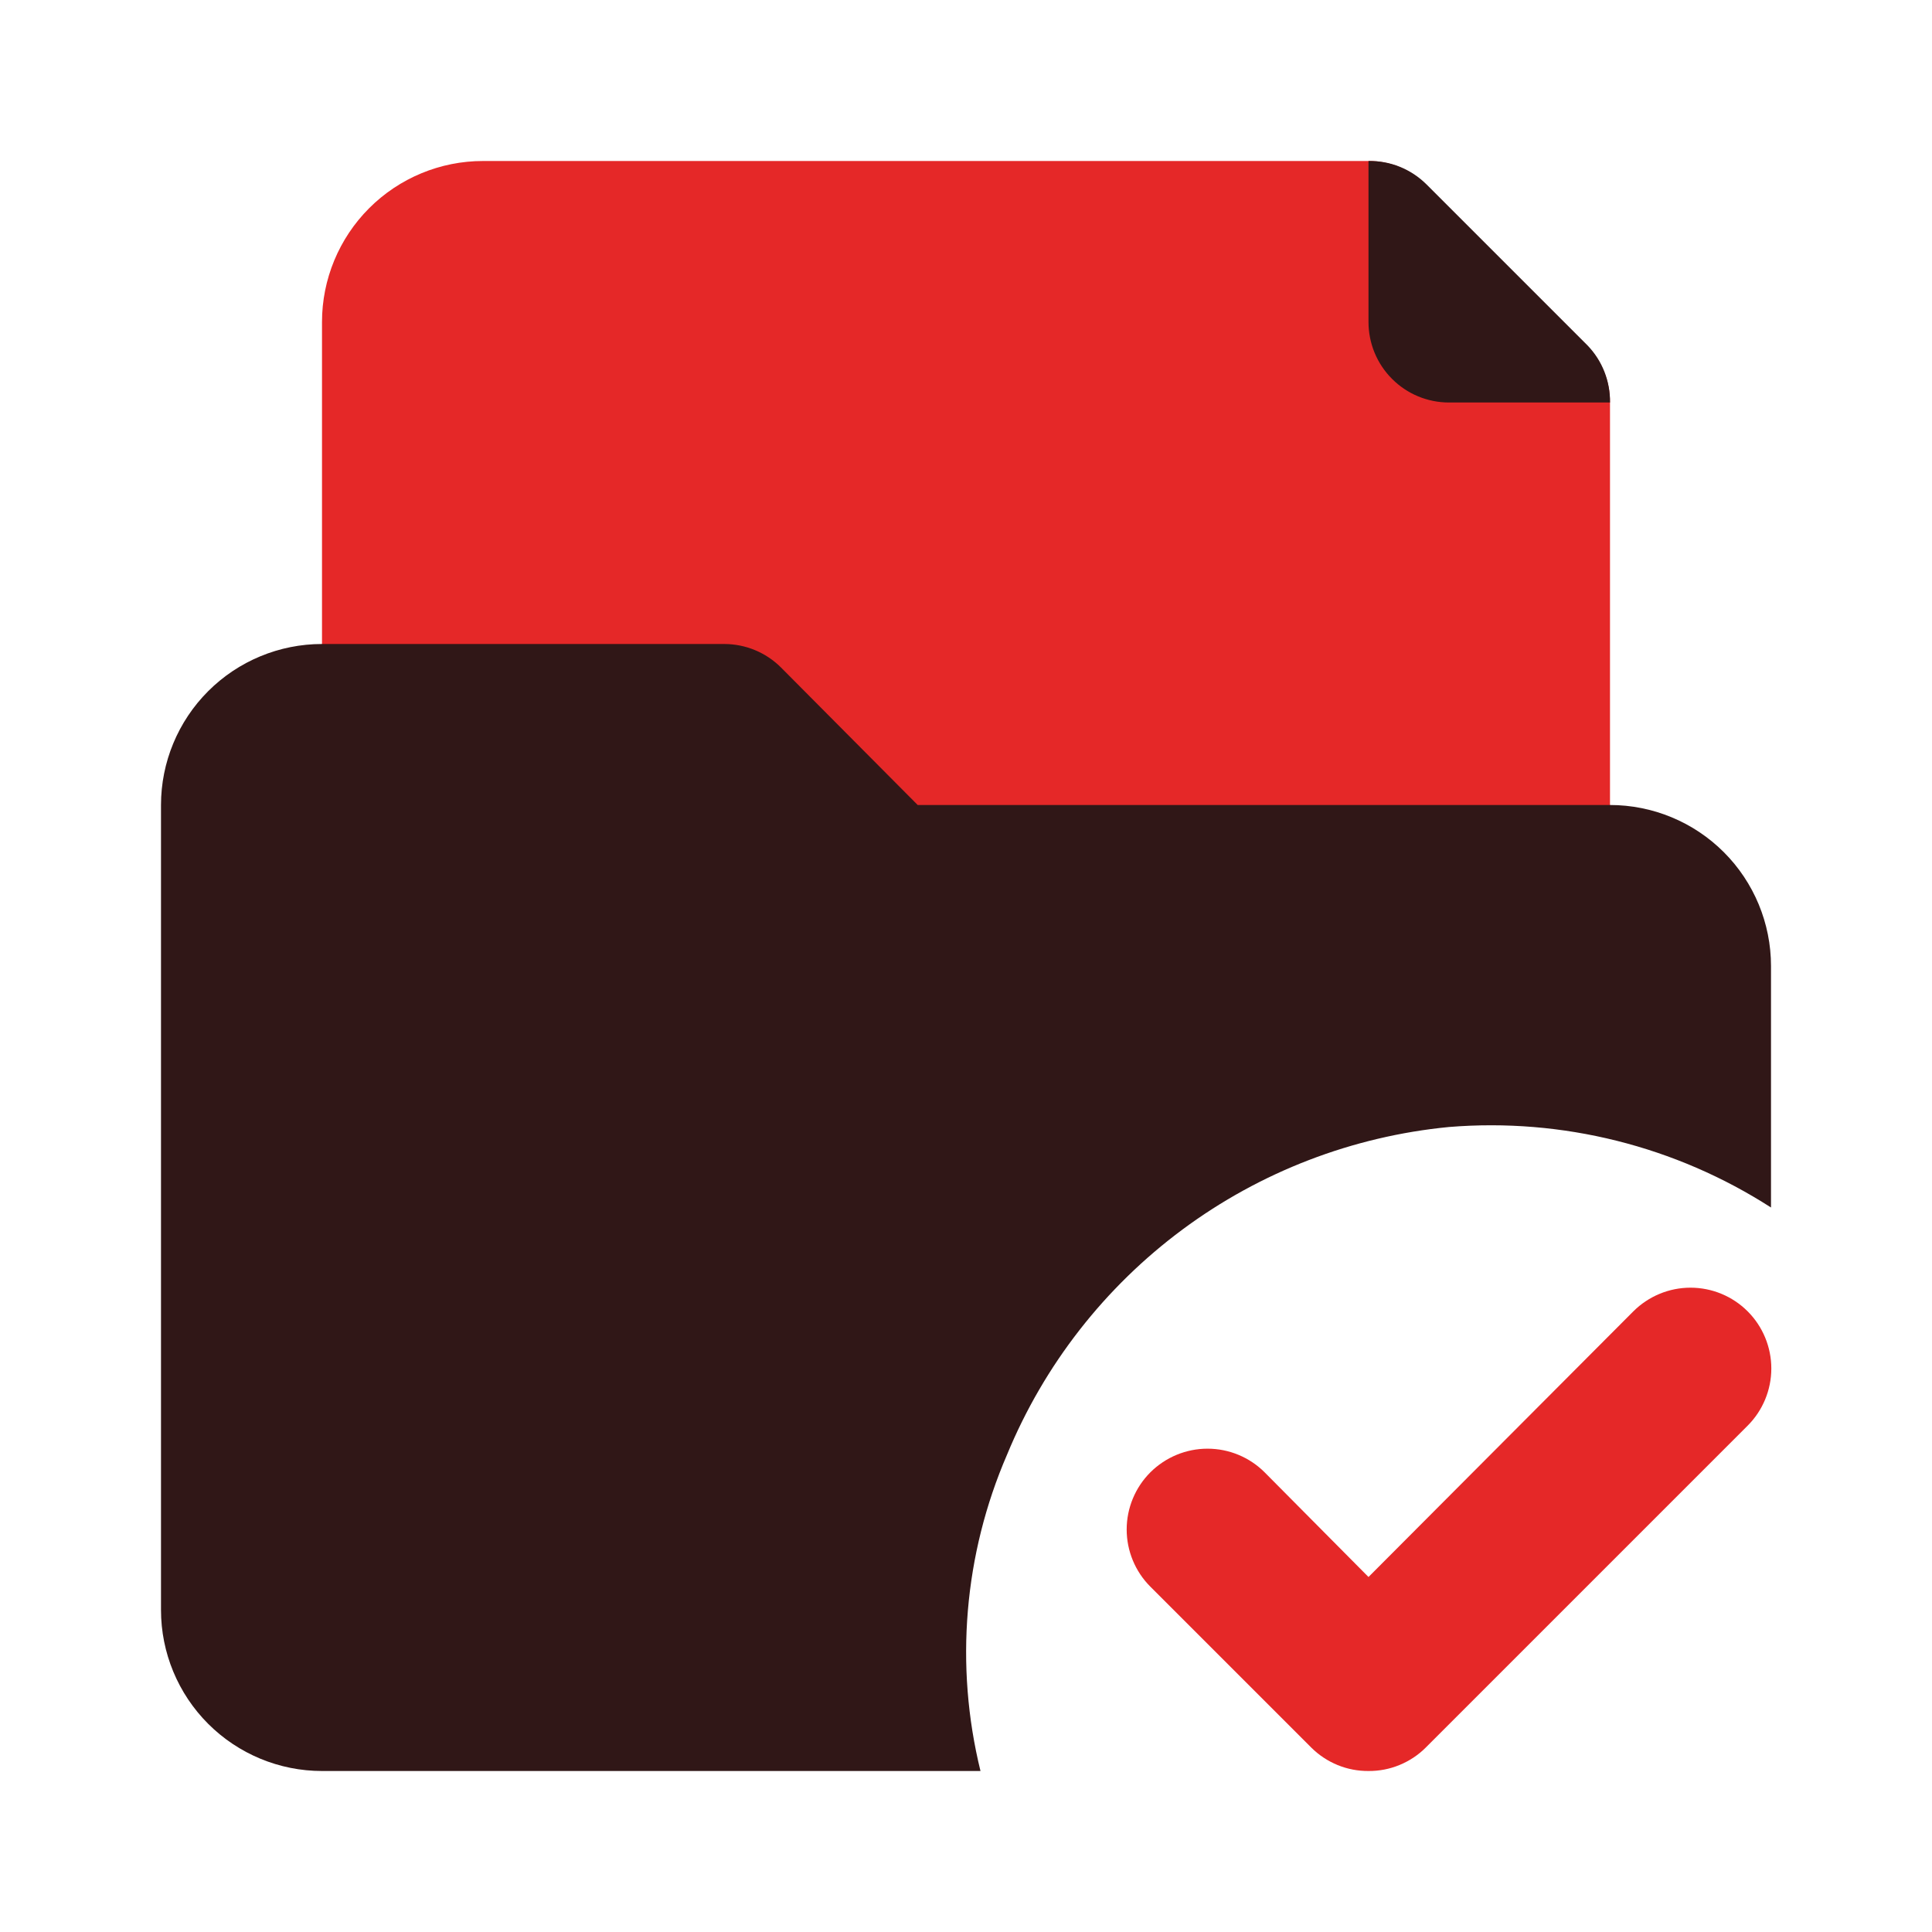
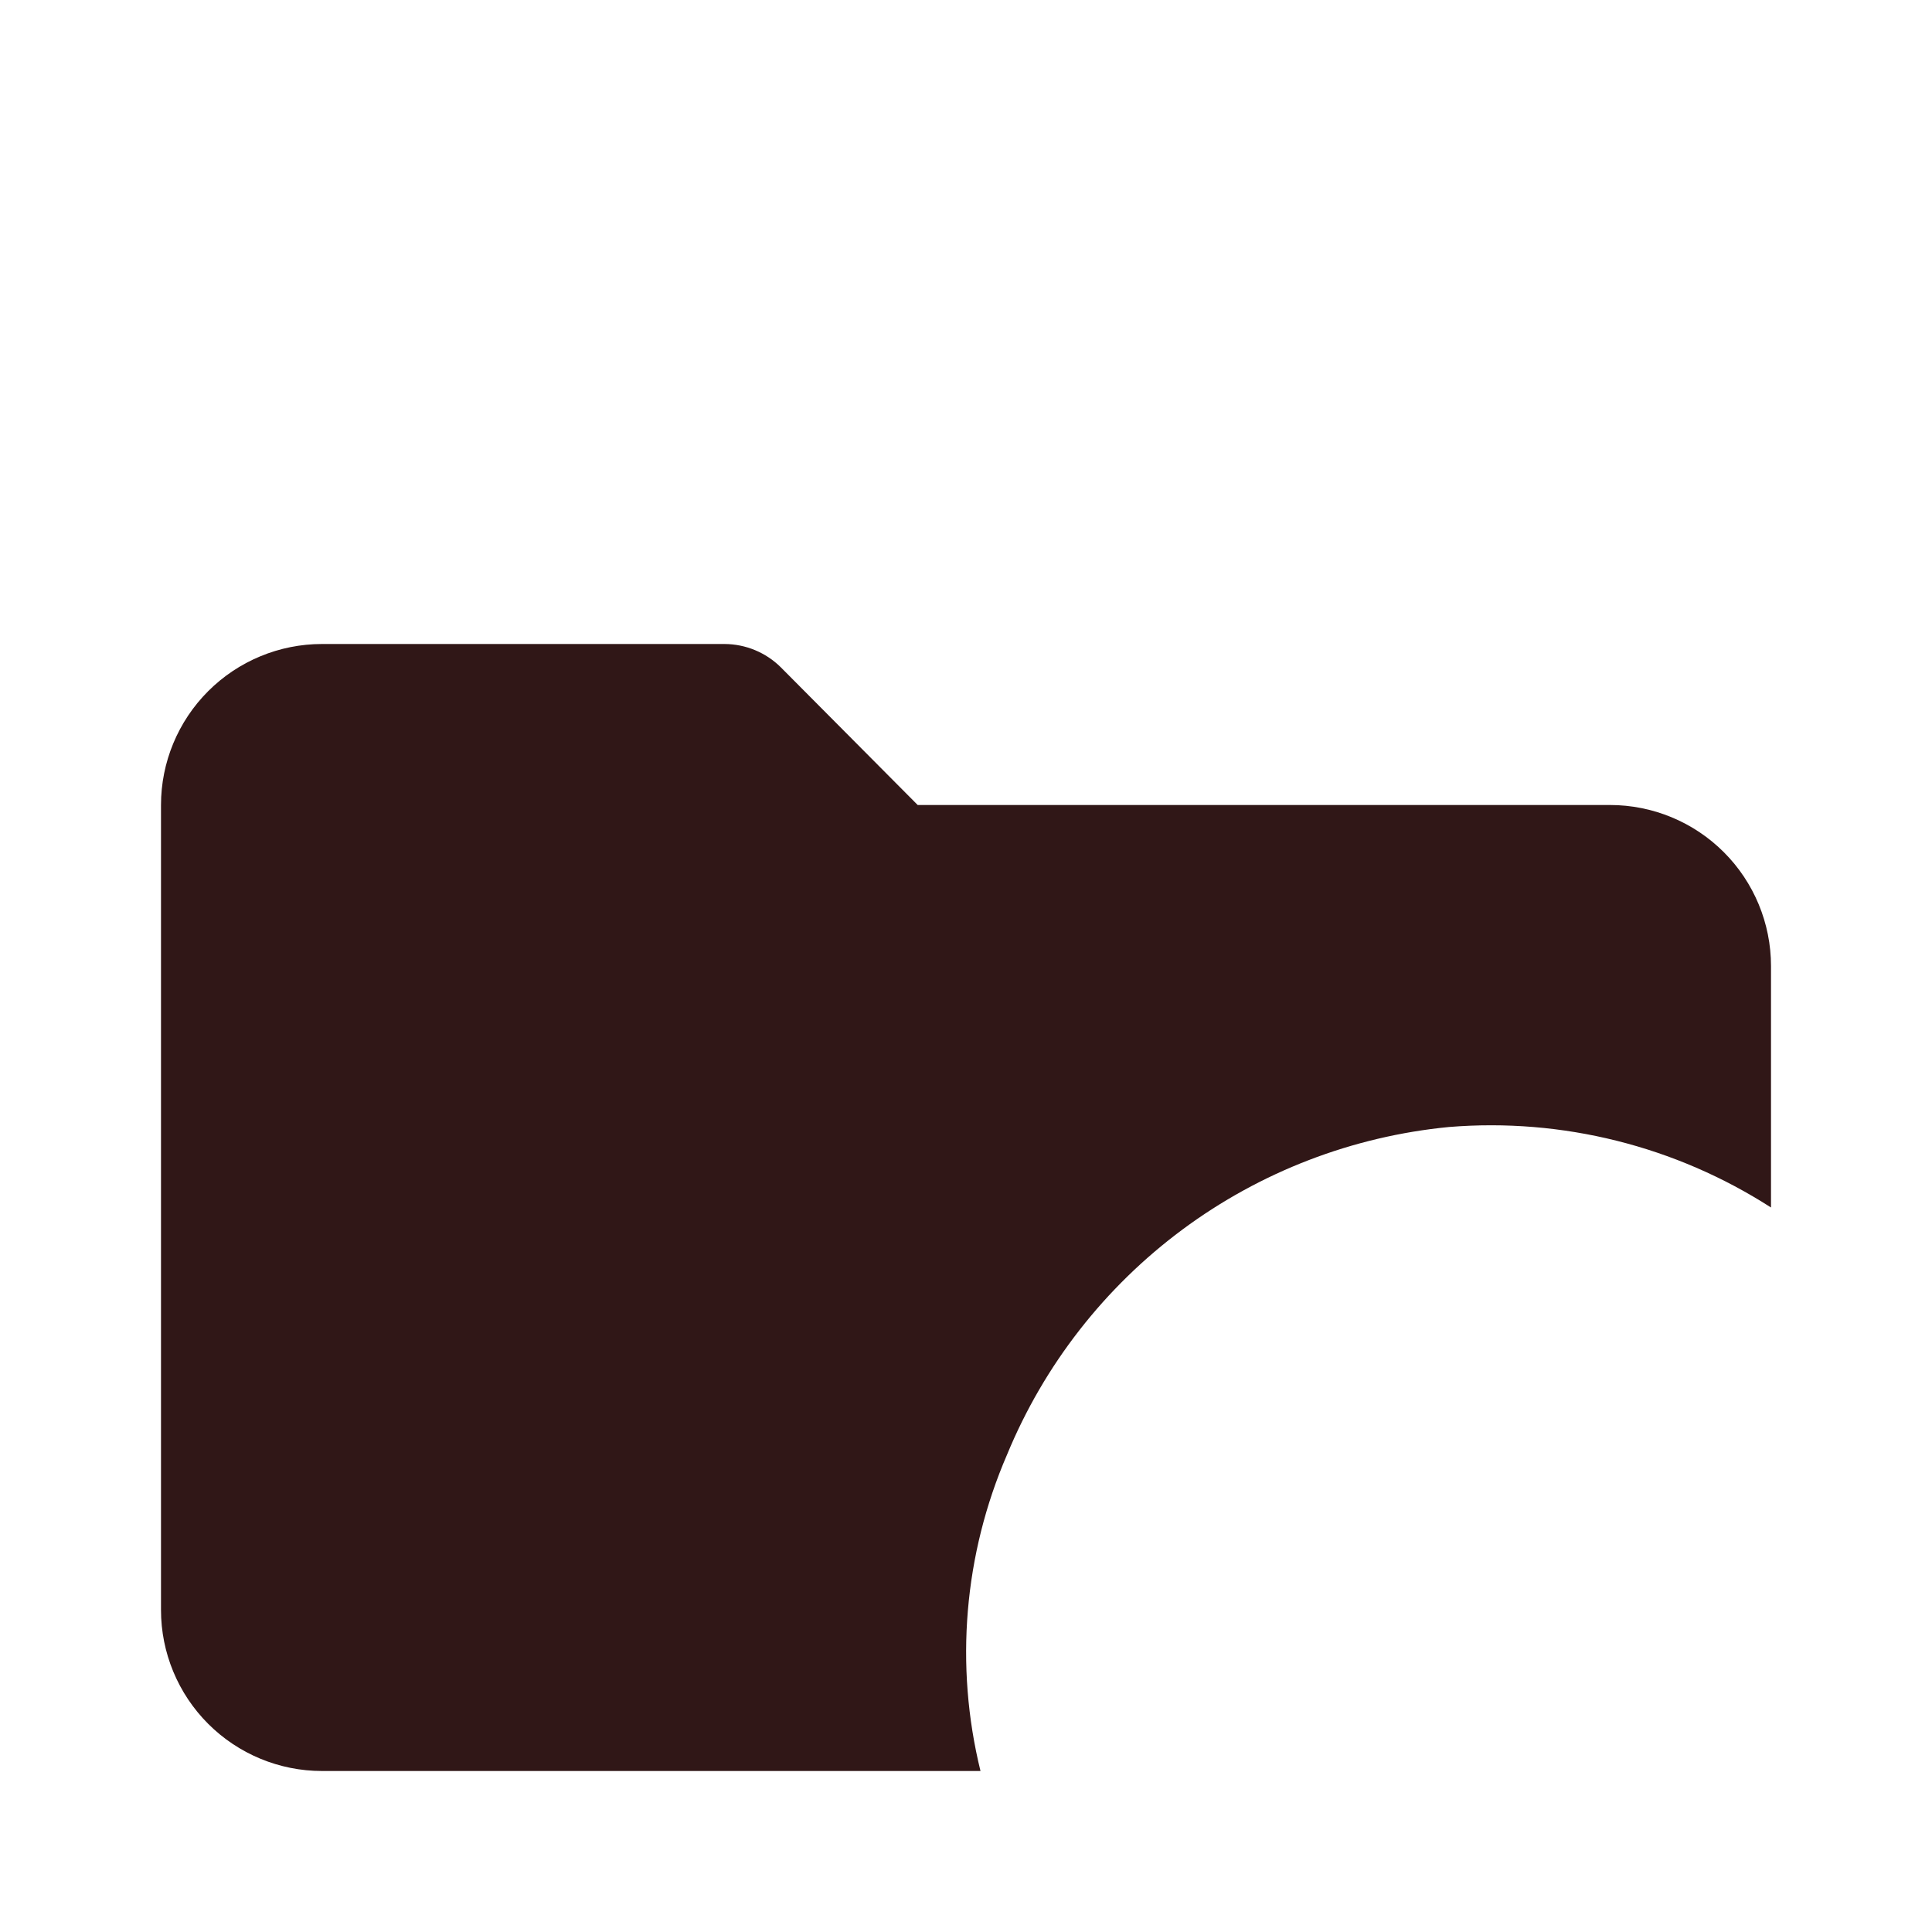
<svg xmlns="http://www.w3.org/2000/svg" width="24" height="24" viewBox="0 0 24 24" fill="none">
-   <path d="M19.71 4.29L17.71 2.29C17.617 2.197 17.506 2.124 17.384 2.074C17.262 2.024 17.132 1.999 17 2H6C5.47 2 4.961 2.211 4.586 2.586C4.211 2.961 4 3.47 4 4V11C4 11.265 4.105 11.52 4.293 11.707C4.48 11.895 4.735 12 5 12H19C19.265 12 19.52 11.895 19.707 11.707C19.895 11.52 20 11.265 20 11V5C20.001 4.868 19.976 4.738 19.926 4.616C19.876 4.494 19.803 4.383 19.71 4.29Z" fill="#E52828" />
  <path d="M12.51 18.07C12.969 16.957 13.723 15.99 14.69 15.273C15.657 14.556 16.802 14.116 18 14C19.407 13.885 20.813 14.237 22 15V12C22 11.47 21.789 10.961 21.414 10.586C21.039 10.211 20.53 10 20 10H11.4L9.7 8.29C9.514 8.105 9.262 8.001 9 8H4C3.47 8 2.961 8.211 2.586 8.586C2.211 8.961 2 9.47 2 10V20C2 20.53 2.211 21.039 2.586 21.414C2.961 21.789 3.47 22 4 22H12.18C11.858 20.689 11.974 19.309 12.51 18.07Z" fill="#301717" />
-   <path d="M17 22C16.869 22.001 16.738 21.976 16.616 21.926C16.494 21.876 16.384 21.803 16.29 21.71L14.29 19.71C14.102 19.522 13.996 19.266 13.996 19C13.996 18.734 14.102 18.478 14.29 18.29C14.479 18.102 14.734 17.996 15 17.996C15.267 17.996 15.522 18.102 15.71 18.29L17 19.59L20.29 16.29C20.479 16.102 20.734 15.996 21 15.996C21.267 15.996 21.522 16.102 21.71 16.29C21.898 16.478 22.004 16.734 22.004 17C22.004 17.266 21.898 17.522 21.71 17.71L17.71 21.71C17.617 21.803 17.506 21.876 17.384 21.926C17.262 21.976 17.132 22.001 17 22Z" fill="#E52828" />
-   <path d="M17 4C17 4.265 17.105 4.52 17.293 4.707C17.48 4.895 17.735 5 18 5H20C20.004 4.736 19.904 4.48 19.72 4.29L17.72 2.29C17.625 2.196 17.513 2.122 17.389 2.072C17.266 2.022 17.133 1.998 17 2V4Z" fill="#301717" />
</svg>